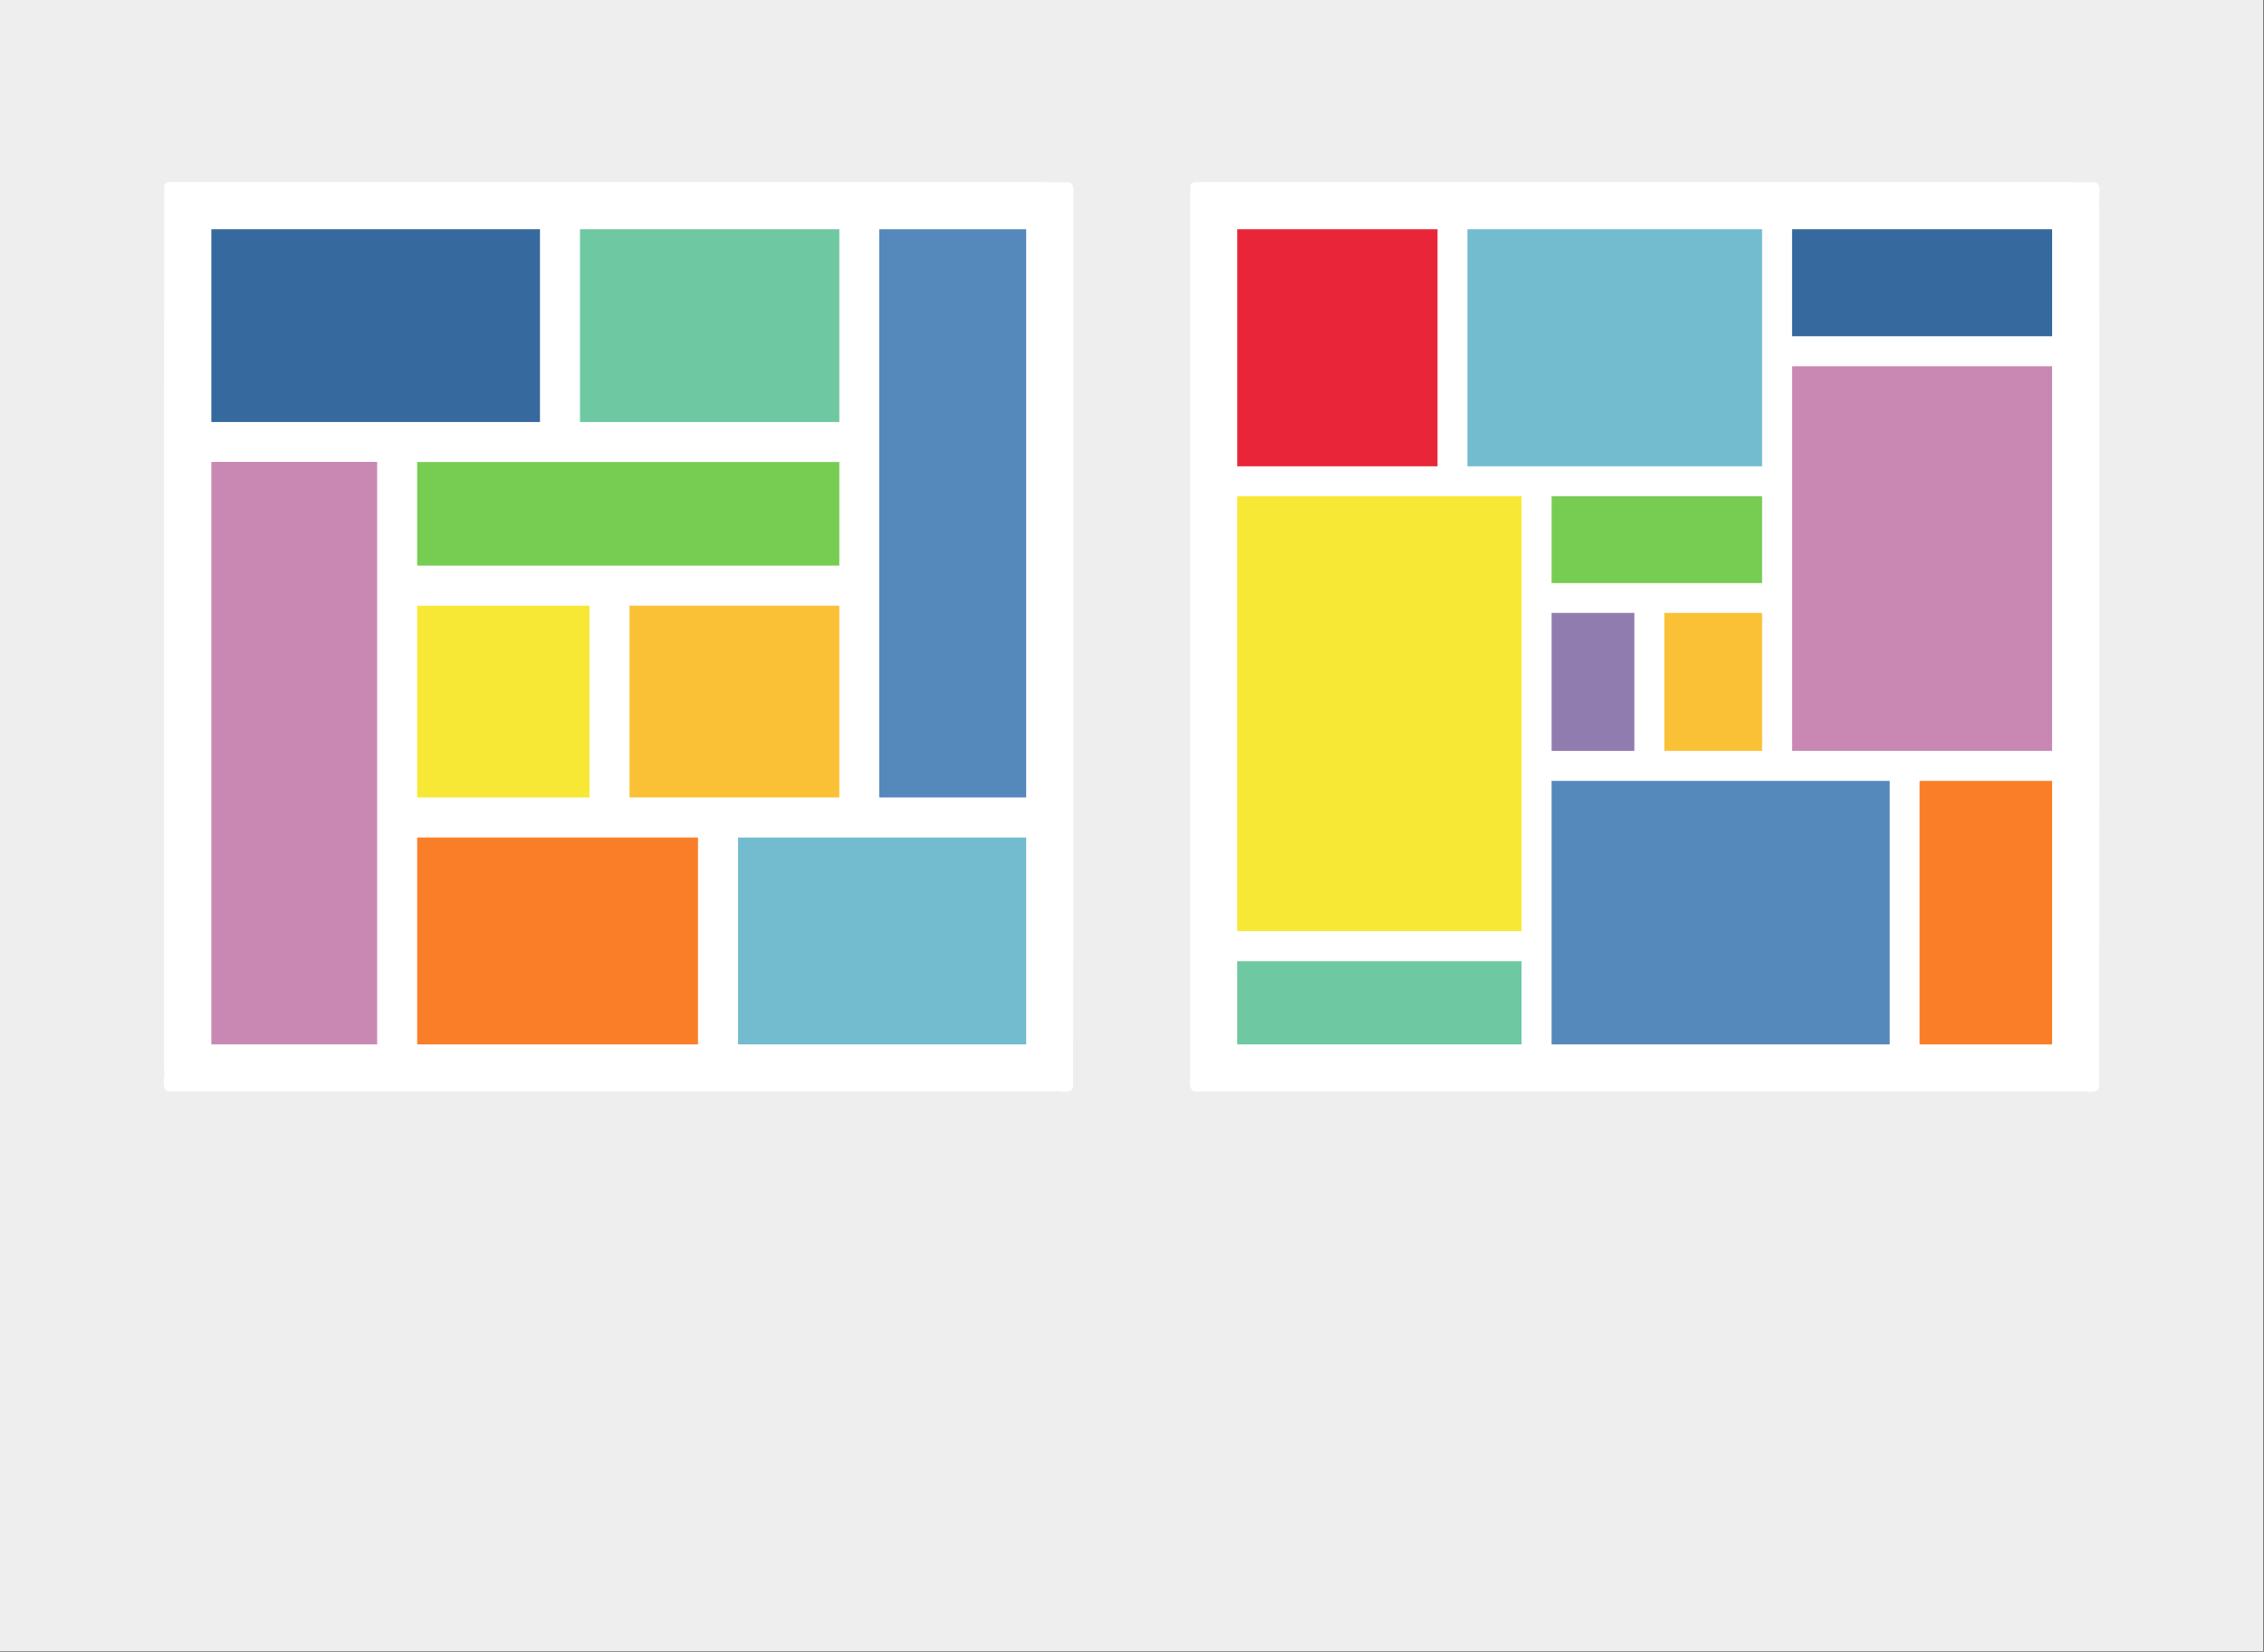
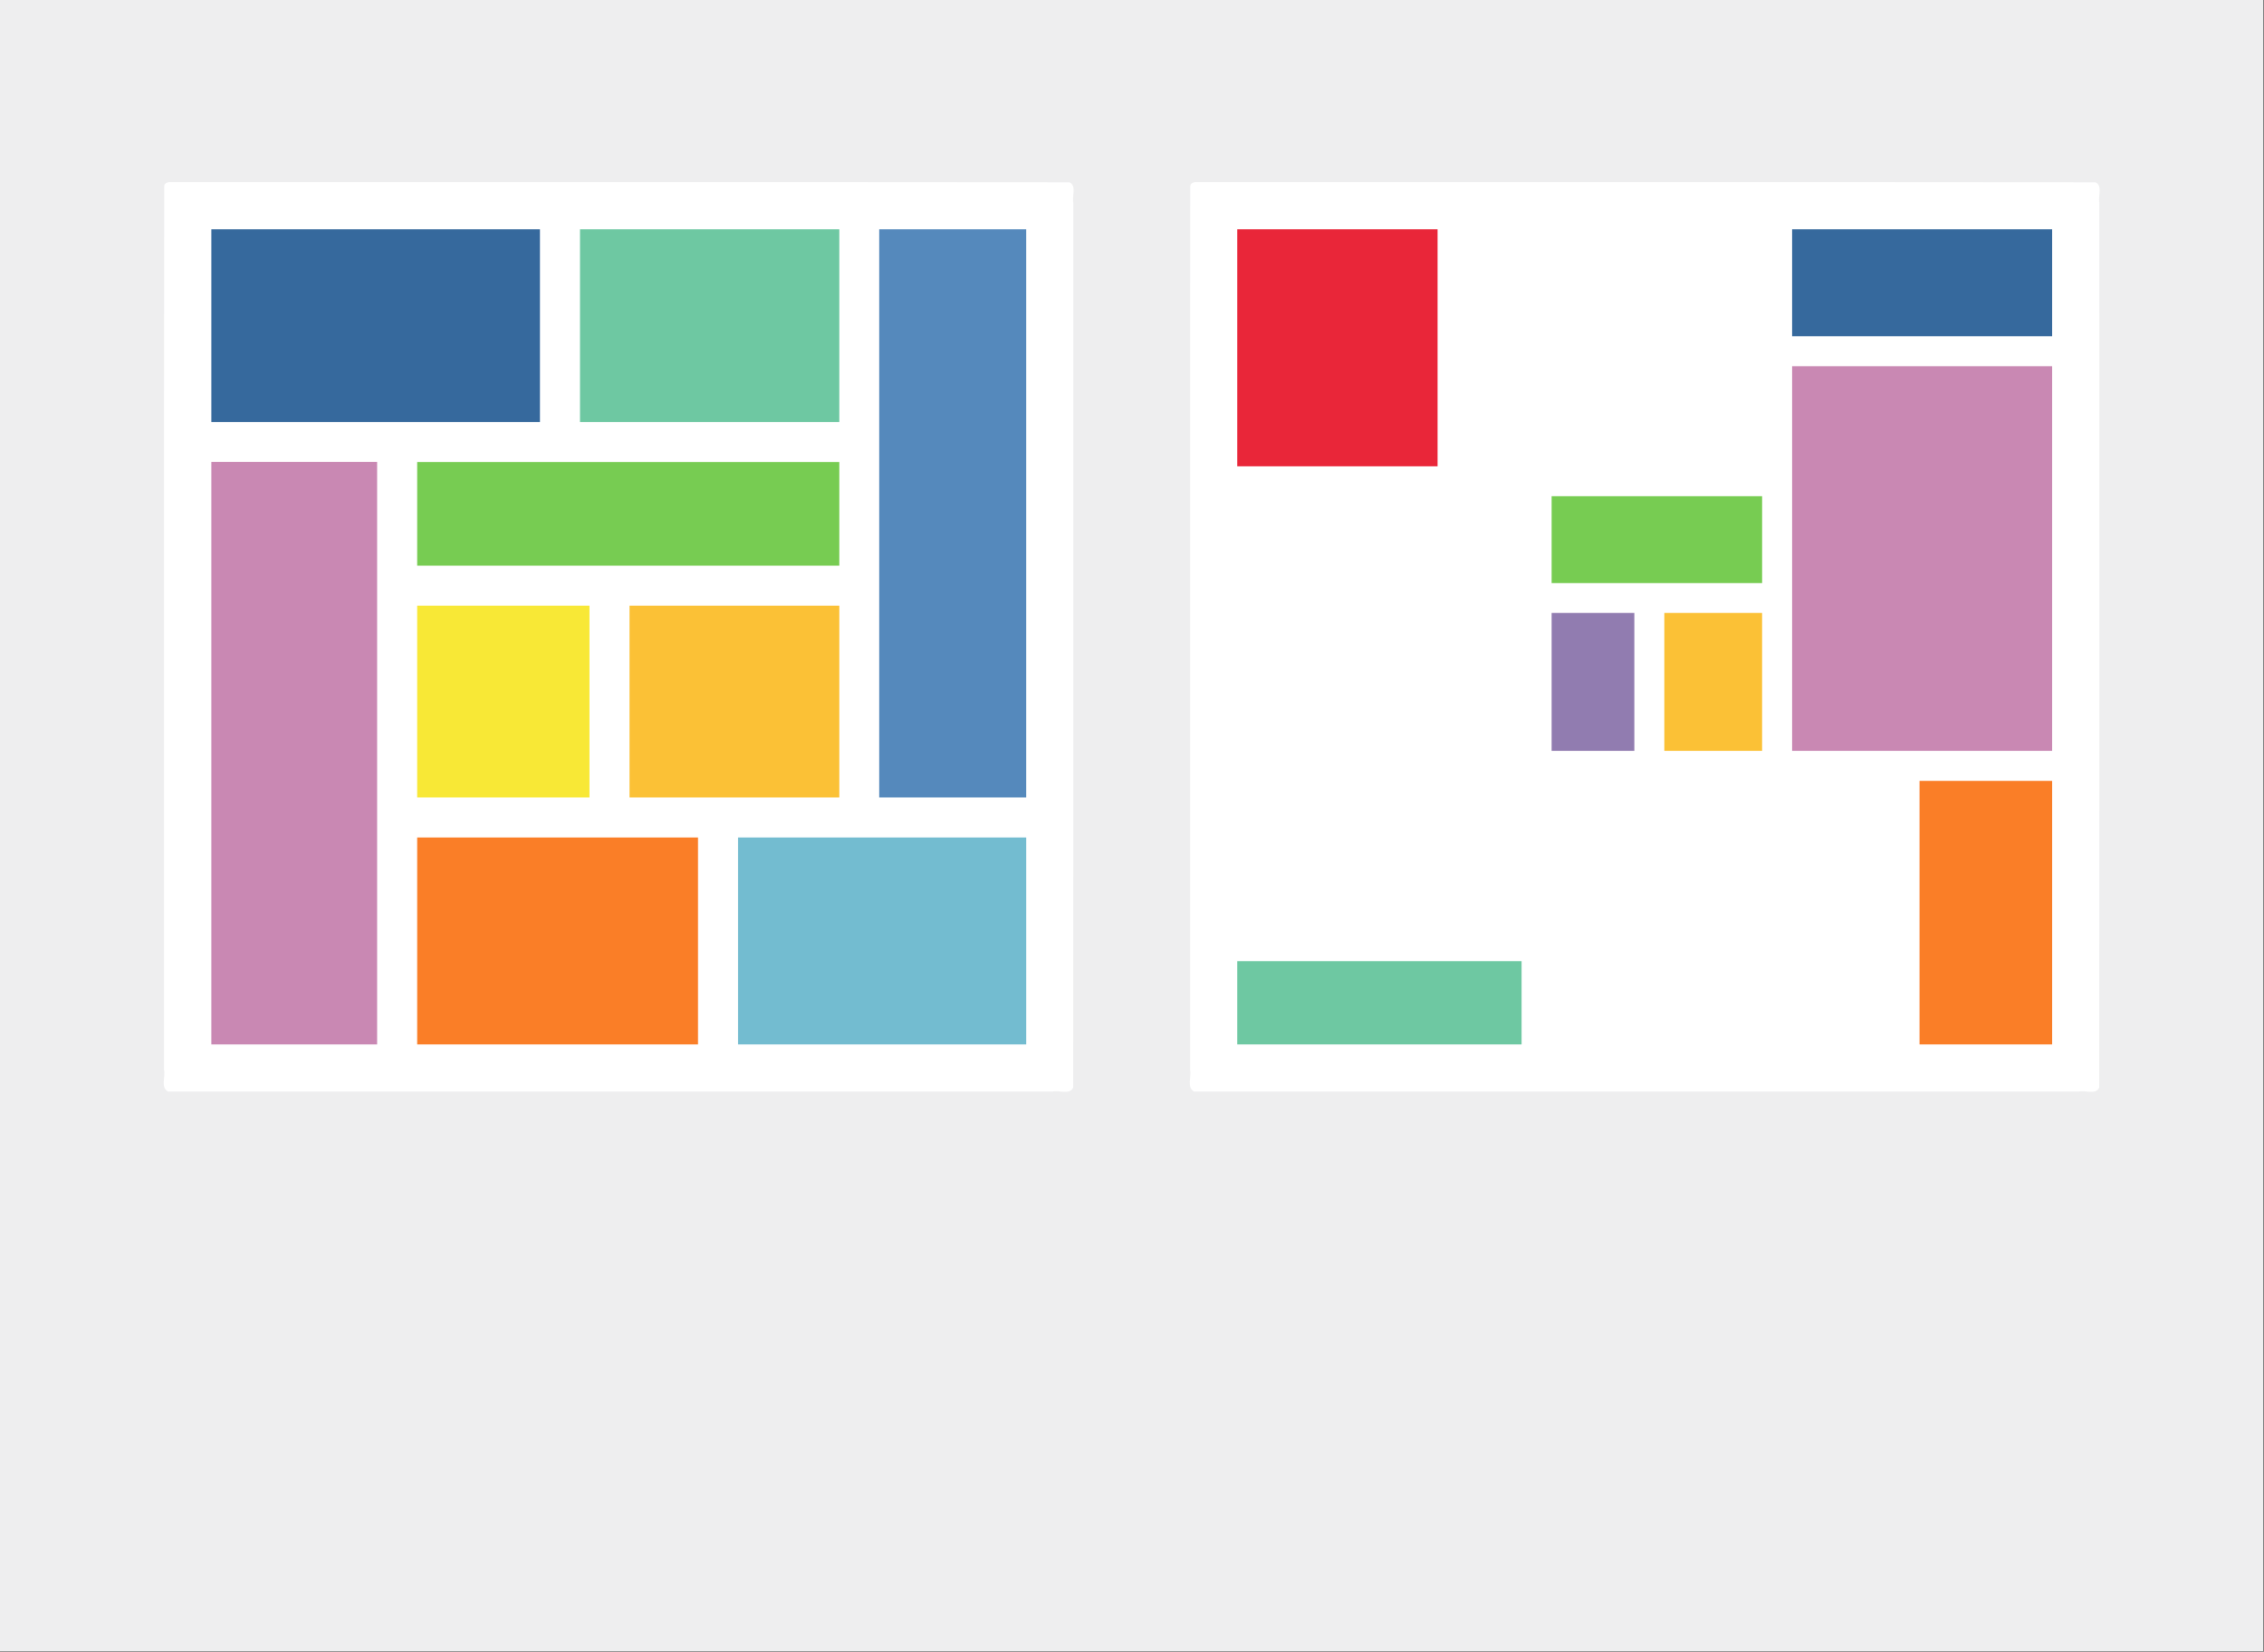
<svg xmlns="http://www.w3.org/2000/svg" width="121.95mm" height="88.951mm" version="1.0">
  <rect width="100%" height="100%" fill="#333333" stroke="none" />
  <path d="m0 0h460.8v336.1h-460.8v-336.1z" fill="#eeeeef" />
  <path d="m34.416 37.075c61.094 0.019 122.19-0.038 183.28 0.029 1.523 0.683 0.515 2.813 0.806 4.121-0.019 60.053 0.038 120.11-0.029 180.16-0.675 1.54-2.832 0.506-4.149 0.807h-180.11c-1.552-0.79-0.497-3.011-0.806-4.411 0.019-59.965-0.038-119.94 0.029-179.9 0.057-0.487 0.523-0.778 0.979-0.807z" fill="#fff" fill-rule="evenodd" />
  <path d="m243.33 37.075c61.084 0.019 122.17-0.038 183.25 0.029 1.526 0.673 0.513 2.816 0.806 4.121-0.019 60.053 0.038 120.11-0.029 180.16-0.657 1.54-2.814 0.506-4.121 0.807h-180.14c-1.549-0.801-0.499-3.008-0.806-4.411 0.019-59.965-0.038-119.94 0.029-179.9 0.062-0.481 0.55-0.797 1.008-0.807z" fill="#fff" fill-rule="evenodd" />
  <path d="m251.88 212.6h57.888v-16.939h-57.888v16.939z" fill="#6ec8a2" fill-rule="evenodd" />
-   <path d="m251.88 189.55h57.888v-88.554h-57.888v88.554z" fill="#f8e836" fill-rule="evenodd" />
-   <path d="m315.88 212.6h68.832v-53.639h-68.832v53.639z" fill="#5589bc" fill-rule="evenodd" />
  <path d="m390.79 212.6h26.986v-53.639h-26.986v53.639z" fill="#fa7e27" fill-rule="evenodd" />
  <path d="m251.88 94.92h40.781v-48.252h-40.781v48.252z" fill="#e92639" fill-rule="evenodd" />
-   <path d="m298.74 94.92h59.99v-48.252h-59.99v48.252z" fill="#73bcd0" fill-rule="evenodd" />
  <path d="m364.84 152.85h52.934v-78.299h-52.934v78.299z" fill="#c988b3" fill-rule="evenodd" />
  <path d="m364.84 68.446h52.934v-21.778h-52.934v21.778z" fill="#36699d" fill-rule="evenodd" />
  <path d="m315.88 152.85h16.848v-28.087h-16.848v28.087z" fill="#917cb0" fill-rule="evenodd" />
  <path d="m338.83 152.85h19.901v-28.087h-19.901v28.087z" fill="#fbc136" fill-rule="evenodd" />
  <path d="m315.88 118.69h42.854v-17.688h-42.854v17.688z" fill="#77cc52" fill-rule="evenodd" />
  <path d="m43.027 212.6h33.754v-118.57h-33.754v118.57z" fill="#c988b3" fill-rule="evenodd" />
  <path d="m84.931 212.6h57.168v-42.116h-57.168v42.116z" fill="#fa7e27" fill-rule="evenodd" />
-   <path d="m150.25 212.6h58.666v-42.116h-58.666v42.116z" fill="#73bcd0" fill-rule="evenodd" />
+   <path d="m150.25 212.6h58.666v-42.116h-58.666v42.116" fill="#73bcd0" fill-rule="evenodd" />
  <path d="m43.027 85.904h66.902v-39.236h-66.902v39.236z" fill="#36699d" fill-rule="evenodd" />
  <path d="m118.08 85.904h52.79v-39.236h-52.79v39.236z" fill="#6ec8a2" fill-rule="evenodd" />
  <path d="m178.99 162.33h29.923v-115.66h-29.923v115.66z" fill="#5589bc" fill-rule="evenodd" />
  <path d="m84.931 162.33h35.078v-39.034h-35.078v39.034z" fill="#f8e836" fill-rule="evenodd" />
  <path d="m128.16 162.33h42.71v-39.034h-42.71v39.034z" fill="#fbc136" fill-rule="evenodd" />
  <path d="m84.931 115.14h85.939v-21.087h-85.939v21.087z" fill="#77cc52" fill-rule="evenodd" />
</svg>